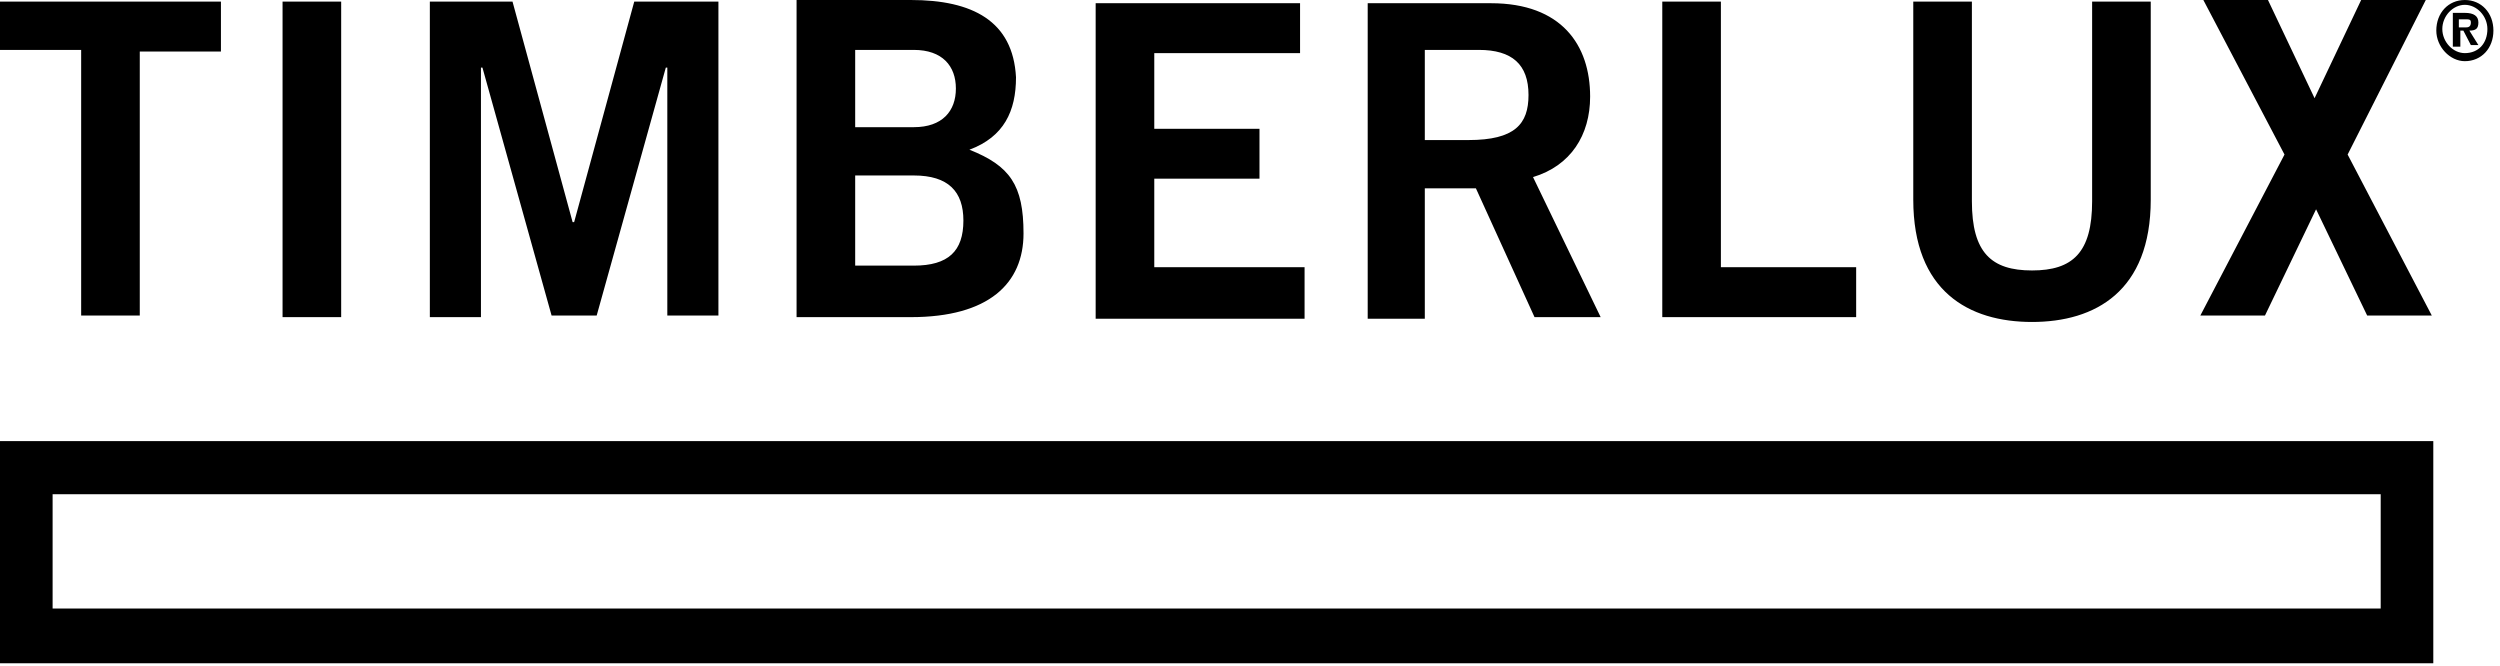
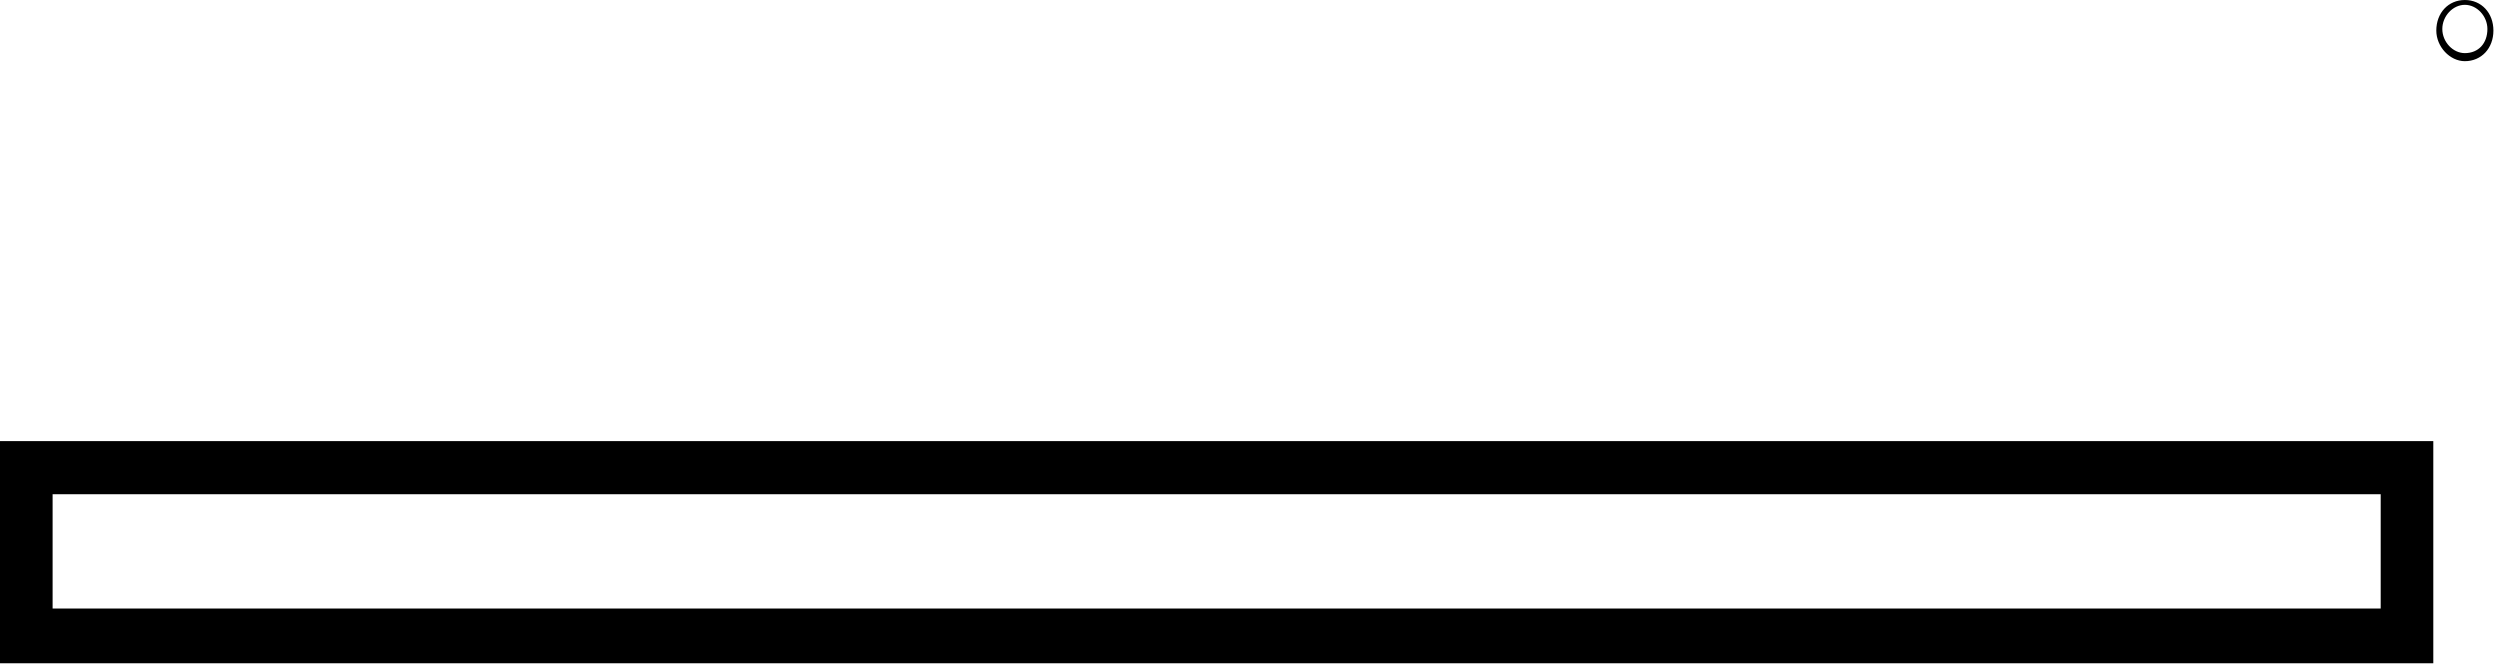
<svg xmlns="http://www.w3.org/2000/svg" width="353" height="94" viewBox="0 0 353 94" fill="none">
  <path d="M7.428 69.785H336.154V85.924H7.428V69.785ZM0 62.284V93.653H343.582V62.284H0Z" fill="black" />
-   <path d="M322.572 21.822L310.688 44.553H319.814L327.029 29.55L334.244 44.553H343.37L331.486 21.822L342.521 0H333.396L326.817 13.866L320.238 0H311.113L322.572 21.822ZM295.408 28.414C295.408 35.688 292.65 38.188 286.92 38.188C281.19 38.188 278.431 35.688 278.431 28.414V0.227H270.154V28.186C270.154 41.143 278.006 45.462 286.92 45.462C295.833 45.462 303.685 41.143 303.685 28.186V0.227H295.408V28.414ZM262.09 44.78V37.733H242.99V0.227H234.714V44.78H262.09ZM201.183 7.047H208.823C213.492 7.047 215.826 9.092 215.826 13.411C215.826 17.503 213.916 19.776 207.338 19.776H201.183V7.047ZM201.183 44.78V26.595H208.399L216.675 44.78H226.013L216.463 25.004C221.768 23.413 224.527 19.094 224.527 13.639C224.527 6.365 220.495 0.455 210.521 0.455H193.119V45.007H201.183V44.78ZM184.206 44.78V37.733H162.984V25.231H177.839V18.185H162.984V7.501H183.569V0.455H154.707V45.007H184.206V44.78ZM120.752 7.047H129.029C133.061 7.047 134.971 9.32 134.971 12.502C134.971 15.684 133.061 17.957 129.029 17.957H120.752V7.047ZM120.752 24.777H129.029C133.91 24.777 136.032 27.05 136.032 31.142C136.032 35.46 133.91 37.506 129.029 37.506H120.752V24.777ZM112.476 44.78H128.604C139.64 44.78 144.521 40.007 144.521 32.96C144.521 26.141 142.611 23.413 136.881 21.14C141.762 19.321 143.46 15.684 143.46 10.911C143.035 2.955 137.305 0 128.604 0H112.476V44.78ZM67.91 44.78V9.547H68.122L77.884 44.553H84.251L94.013 9.547H94.225V44.553H101.441V0.227H89.556L81.067 31.369H80.855L72.367 0.227H60.694V44.78H67.91ZM48.174 0.227H39.897V44.78H48.174V0.227ZM0 0V7.047H11.46V44.553H19.736V7.274H31.196V0.227H0V0Z" fill="black" />
-   <path d="M347.401 6.592H346.34V1.818H348.038C349.311 1.818 349.948 2.273 349.948 3.182C349.948 4.091 349.523 4.319 348.674 4.319L349.948 6.365H348.886L347.825 4.319H347.401V6.592ZM347.401 3.864H348.25C348.674 3.864 348.886 3.637 348.886 3.182C348.886 2.728 348.674 2.728 348.038 2.728H347.189V3.864H347.401Z" fill="black" />
-   <path d="M348.038 0C345.704 0 344.006 1.818 344.006 4.319C344.006 6.592 345.916 8.638 348.038 8.638C350.372 8.638 352.07 6.819 352.07 4.319C352.07 1.818 350.372 0 348.038 0ZM348.038 7.501C346.34 7.501 344.855 5.91 344.855 4.092C344.855 2.273 346.34 0.682 348.038 0.682C349.736 0.682 351.221 2.273 351.221 4.092C351.221 6.137 349.948 7.501 348.038 7.501Z" fill="black" />
+   <path d="M348.038 0C345.704 0 344.006 1.818 344.006 4.319C344.006 6.592 345.916 8.638 348.038 8.638C350.372 8.638 352.07 6.819 352.07 4.319C352.07 1.818 350.372 0 348.038 0ZM348.038 7.501C346.34 7.501 344.855 5.91 344.855 4.092C344.855 2.273 346.34 0.682 348.038 0.682C349.736 0.682 351.221 2.273 351.221 4.092C351.221 6.137 349.948 7.501 348.038 7.501" fill="black" />
</svg>